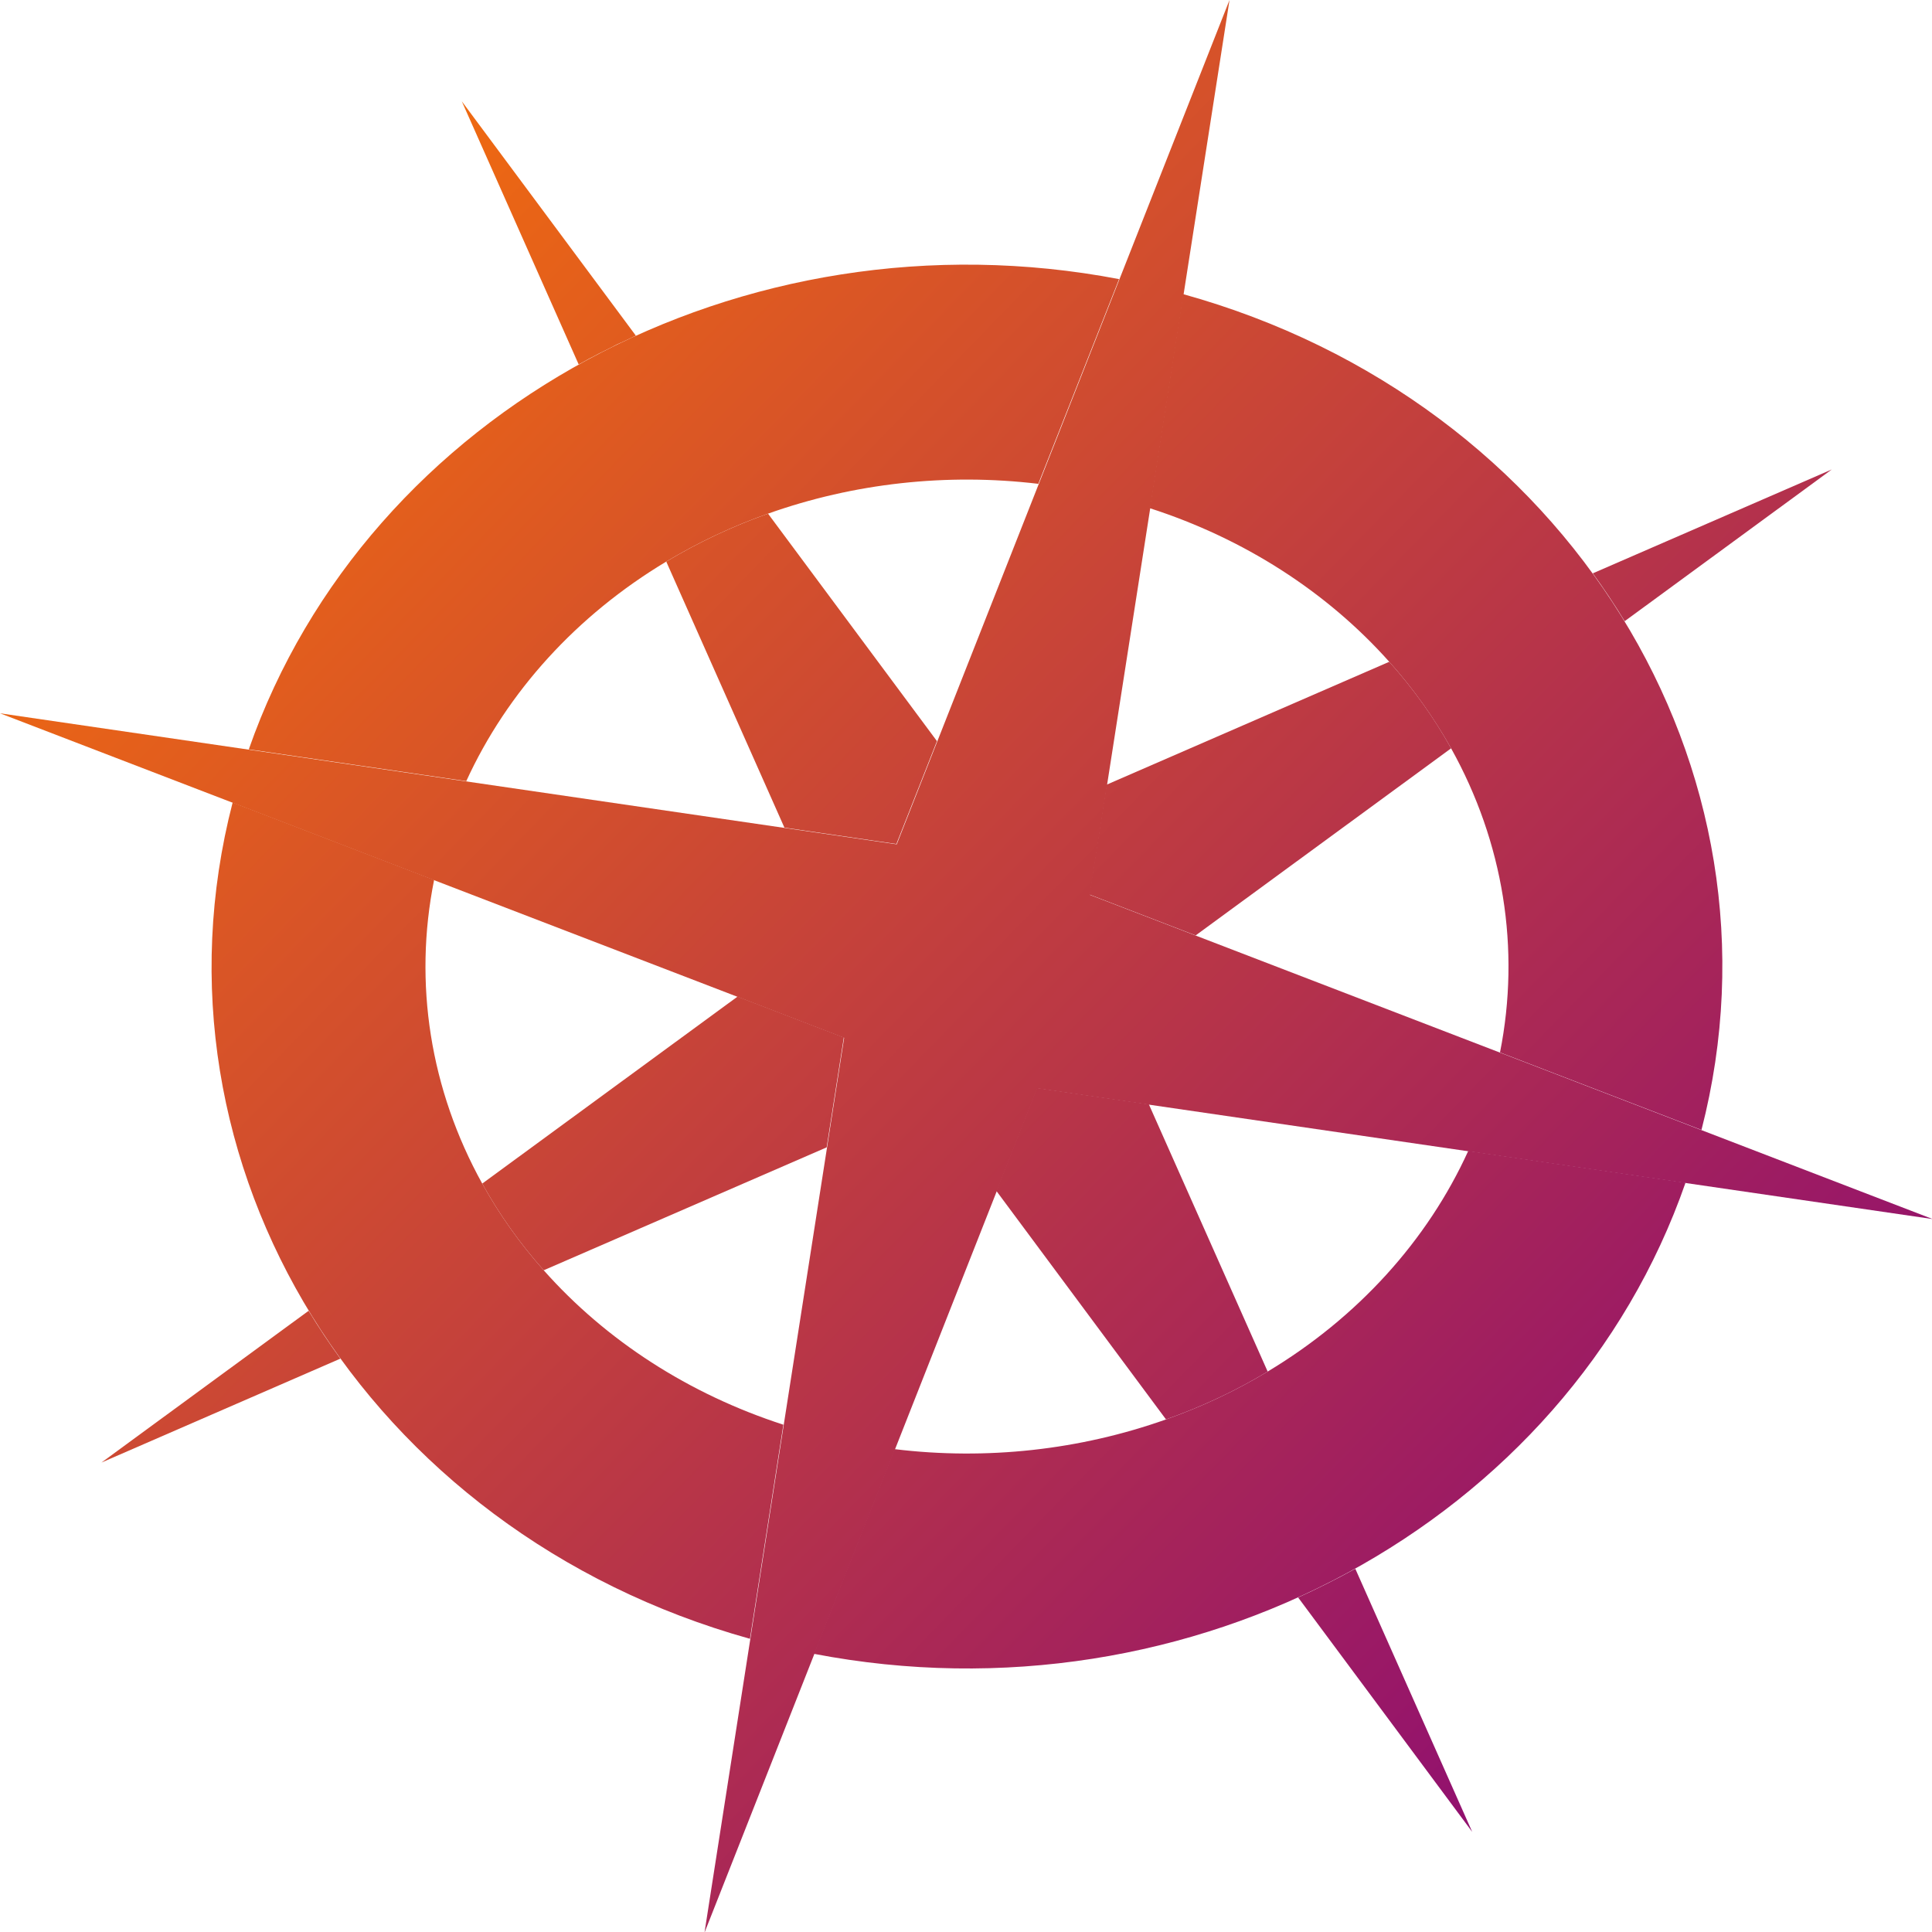
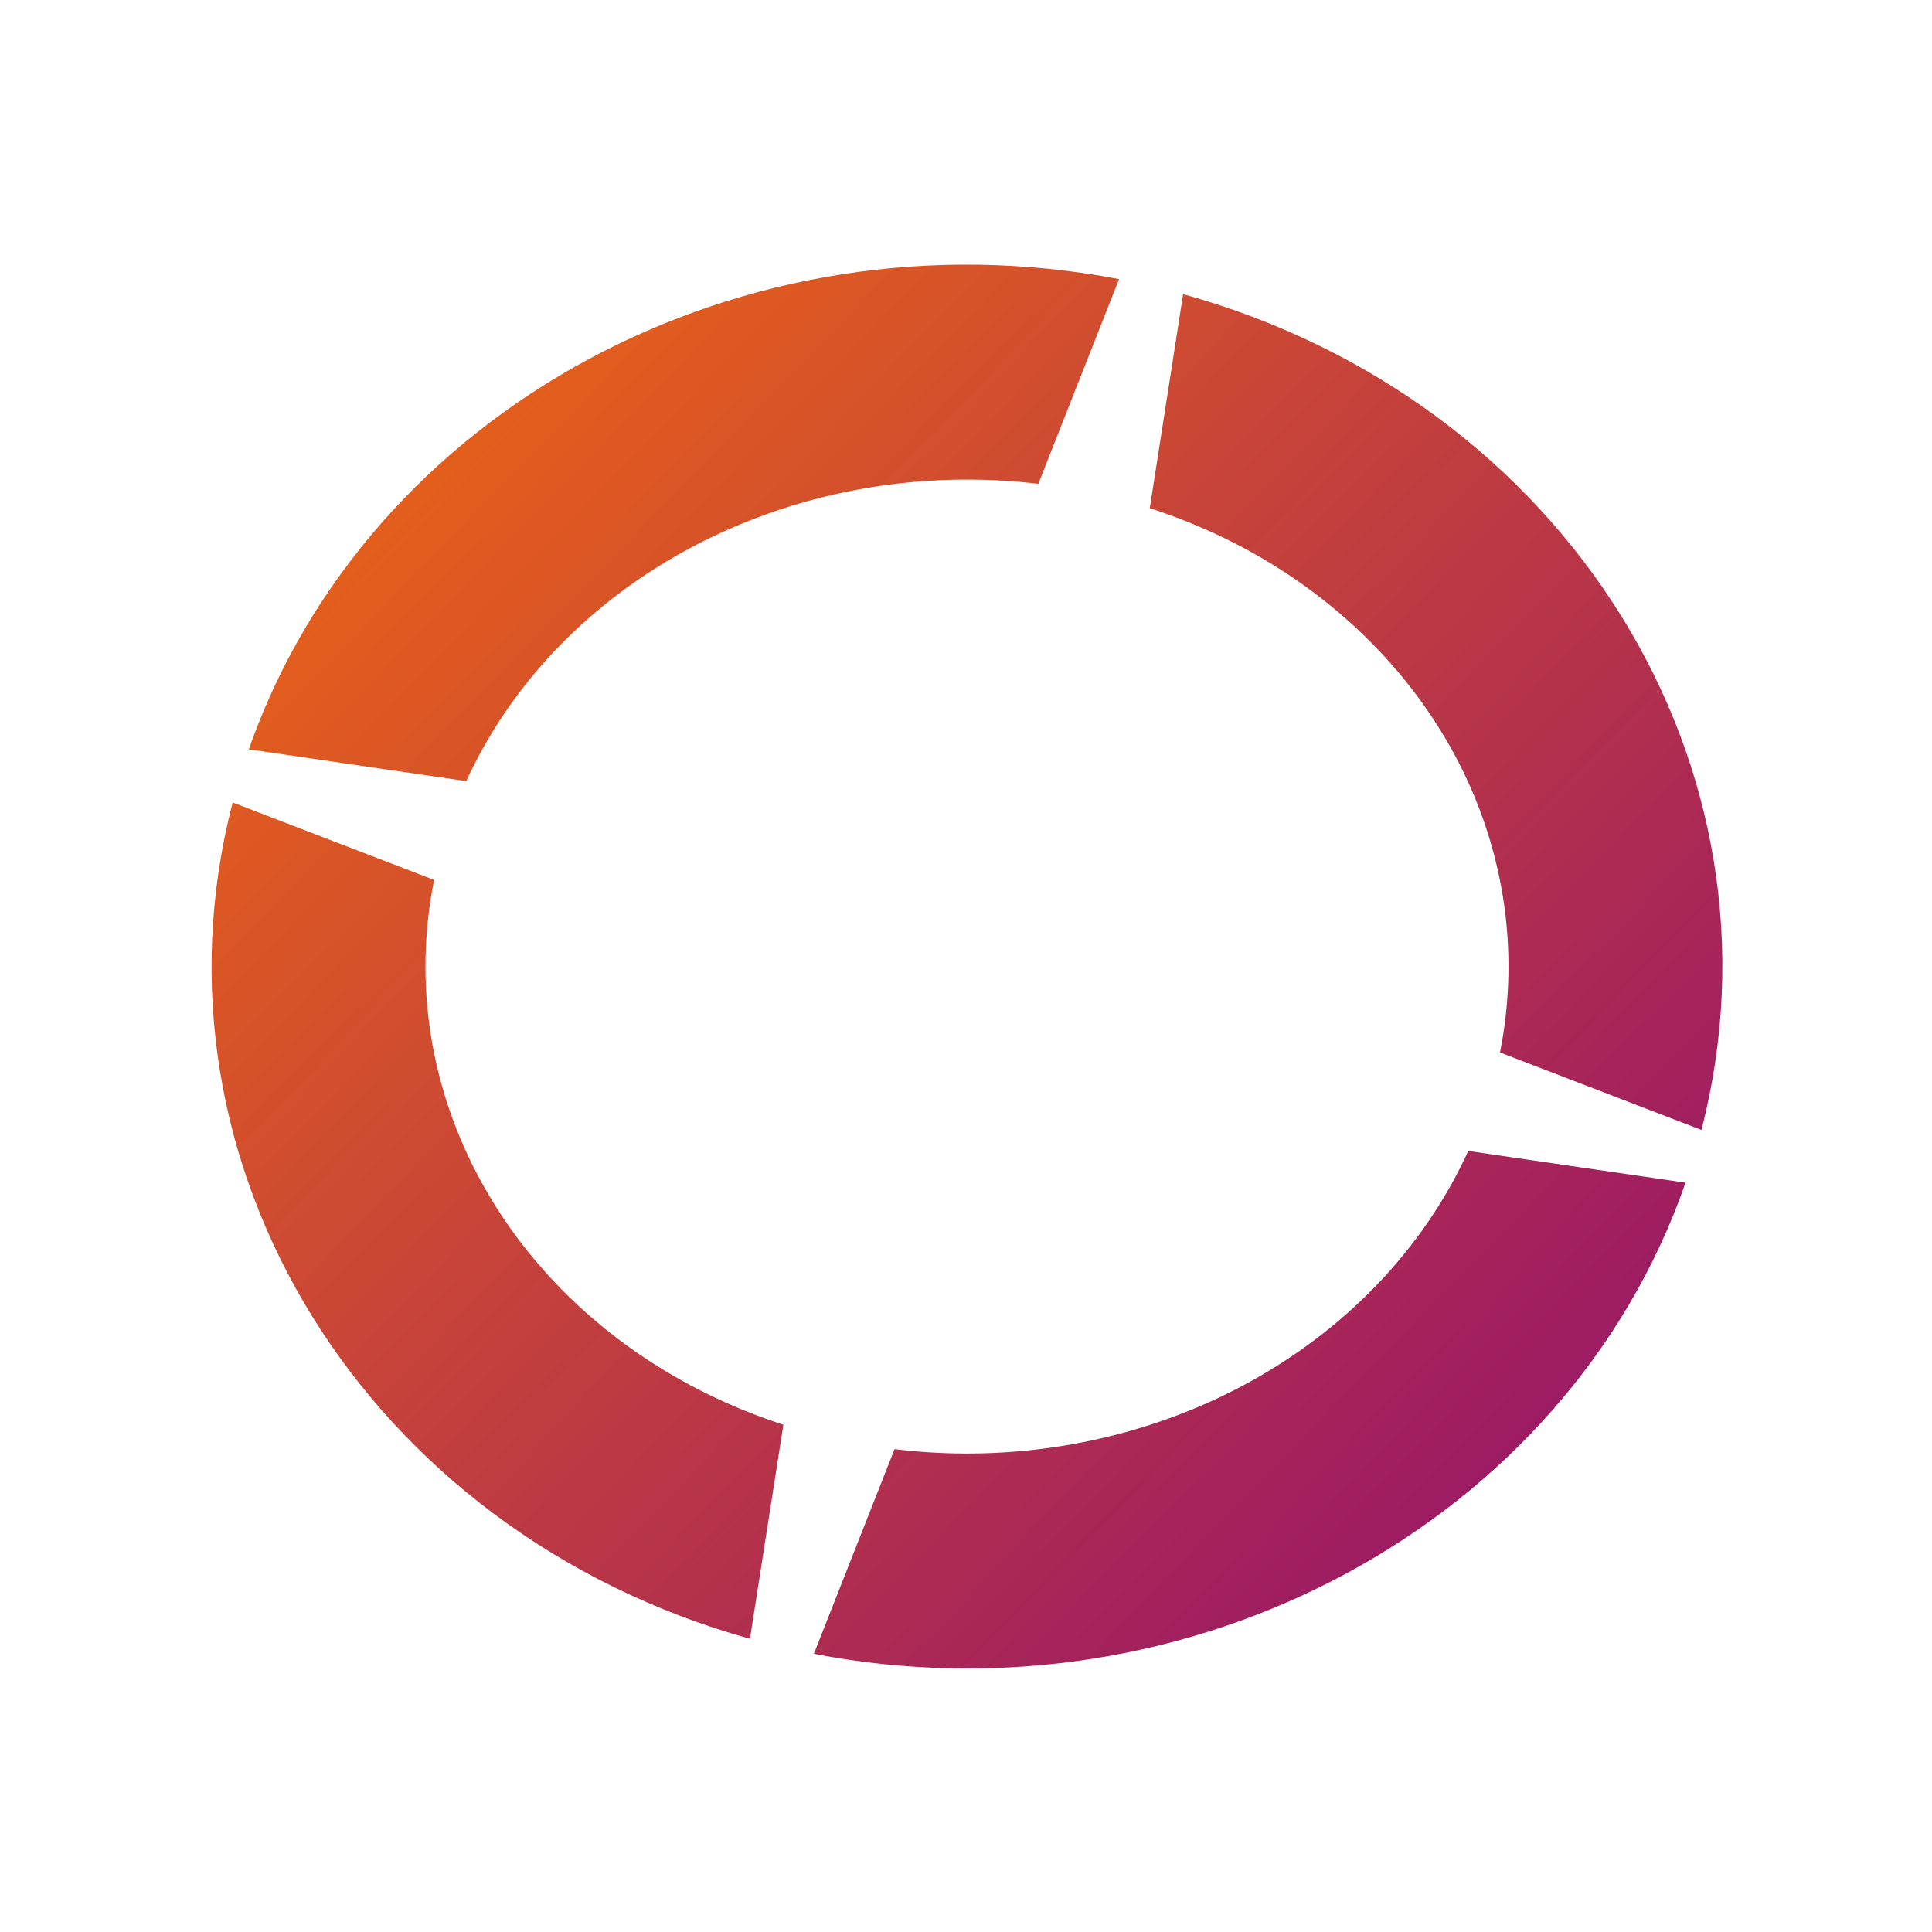
<svg xmlns="http://www.w3.org/2000/svg" xmlns:ns1="http://sodipodi.sourceforge.net/DTD/sodipodi-0.dtd" xmlns:ns2="http://www.inkscape.org/namespaces/inkscape" xmlns:xlink="http://www.w3.org/1999/xlink" id="svg2852" xml:space="preserve" height="512.001" width="512.005" version="1.1" viewBox="-0.963 -0.369 496.645 491.521" ns1:docname="360.svg" ns2:version="0.92.3 (2405546, 2018-03-11)">
  <defs id="defs8">
    <linearGradient ns2:collect="always" id="linearGradient826">
      <stop style="stop-color:#ff7900;stop-opacity:1" offset="0" id="stop822" />
      <stop style="stop-color:#800080;stop-opacity:1" offset="1" id="stop824" />
    </linearGradient>
    <linearGradient ns2:collect="always" xlink:href="#linearGradient826" id="linearGradient830" gradientUnits="userSpaceOnUse" x1="3.147" y1="3.563" x2="191.393" y2="187.699" />
    <linearGradient ns2:collect="always" xlink:href="#linearGradient826" id="linearGradient822" gradientUnits="userSpaceOnUse" x1="3.147" y1="3.563" x2="191.393" y2="187.699" />
    <linearGradient ns2:collect="always" xlink:href="#linearGradient826" id="linearGradient824" gradientUnits="userSpaceOnUse" x1="3.147" y1="3.563" x2="191.393" y2="187.699" />
    <linearGradient ns2:collect="always" xlink:href="#linearGradient826" id="linearGradient827" gradientUnits="userSpaceOnUse" x1="3.147" y1="3.563" x2="191.393" y2="187.699" />
  </defs>
  <ns1:namedview pagecolor="#ffffff" bordercolor="#666666" borderopacity="1" objecttolerance="10" gridtolerance="10" guidetolerance="10" ns2:pageopacity="0" ns2:pageshadow="2" ns2:window-width="1920" ns2:window-height="1057" id="namedview6" showgrid="false" ns2:zoom="0.5" ns2:cx="305.69083" ns2:cy="275.64888" ns2:window-x="-8" ns2:window-y="-8" ns2:window-maximized="1" ns2:current-layer="svg2852" fit-margin-top="0" fit-margin-left="0" fit-margin-right="0" fit-margin-bottom="0" />
  <g id="g820" style="fill:url(#linearGradient830);fill-opacity:1" transform="matrix(2.56,0,0,2.573,1.502,-1.927)">
-     <polygon points="70.04,191.18 103.13,107.66 192.15,120.59 108.36,88.52 122.24,0 89.153,83.52 0,70.56 83.926,102.66 " transform="matrix(1.01,0,0,1.01,-0.963,-0.391)" id="polygon2856" style="fill:url(#linearGradient822);fill-opacity:1;fill-rule:evenodd" />
-     <path d="M 83.77,103.26 73.099,99.178 47.46,117.86 c 1.71,3.08 3.78,5.98 6.174,8.66 l 28.413,-12.28 z m -50.556,32.09 c -1.128,-1.55 -2.192,-3.14 -3.188,-4.78 L 9.225,145.73 Z m 81.186,-25.41 -11.24,-1.63 -4.074,10.28 17.034,22.83 c 3.59,-1.26 7.01,-2.86 10.21,-4.78 z m 20.73,46.4 c -1.87,1.03 -3.79,1.99 -5.74,2.87 l 17.48,23.42 z m 9.62,-81.965 c -1.72,-3.07 -3.8,-5.97 -6.21,-8.647 l -28.38,12.277 -1.73,10.976 10.67,4.083 z m 38.23,-27.864 -24,10.38 c 1.13,1.549 2.2,3.145 3.2,4.78 z M 76.16,50.929 c -3.587,1.268 -7.013,2.874 -10.22,4.791 L 77.805,82.298 89.05,83.932 93.122,73.654 Z M 45.408,9.731 57.145,36.02 c 2.967,-1.602 -0.997,0.518 1.983,-1.06 5.617,-2.762 -1.9,0.865 3.759,-1.814 z" id="path2858" style="fill:url(#linearGradient824);fill-opacity:1;fill-rule:evenodd" ns2:connector-curvature="0" />
    <path d="m 45.857,77.653 c 4.111,-8.933 11.101,-16.568 20.08,-21.934 3.207,-1.917 6.633,-3.523 10.22,-4.791 8.617,-3.046 17.961,-4.072 27.143,-2.979 l 8.11,-20.453 C 73.589,20.309 35.968,40.536 24.02,74.477 Z m 7.777,48.867 C 51.24,123.84 49.171,120.94 47.46,117.86 42.238,108.48 40.543,97.839 42.628,87.522 L 22.398,79.784 C 12.987,115.97 35.79,152.64 74.345,163.34 L 77.7,141.95 C 68.238,138.9 59.908,133.56 53.634,126.52 Z m 27.127,38.32 c 37.899,7.25 75.619,-13.03 87.529,-47.07 l -21.82,-3.17 c -4.11,8.98 -11.12,16.65 -20.14,22.04 -3.2,1.92 -6.62,3.52 -10.2,4.78 -8.66,3.06 -18.045,4.09 -27.268,2.97 z M 169.89,112.5 C 179.26,76.306 156.42,39.649 117.84,28.996 l -3.35,21.386 c 9.45,3.031 17.77,8.342 24.05,15.346 2.41,2.678 4.48,5.577 6.21,8.647 5.26,9.388 6.98,20.046 4.91,30.385 z" id="path2860" style="fill:url(#linearGradient827);fill-opacity:1;fill-rule:evenodd" ns2:connector-curvature="0" />
  </g>
</svg>